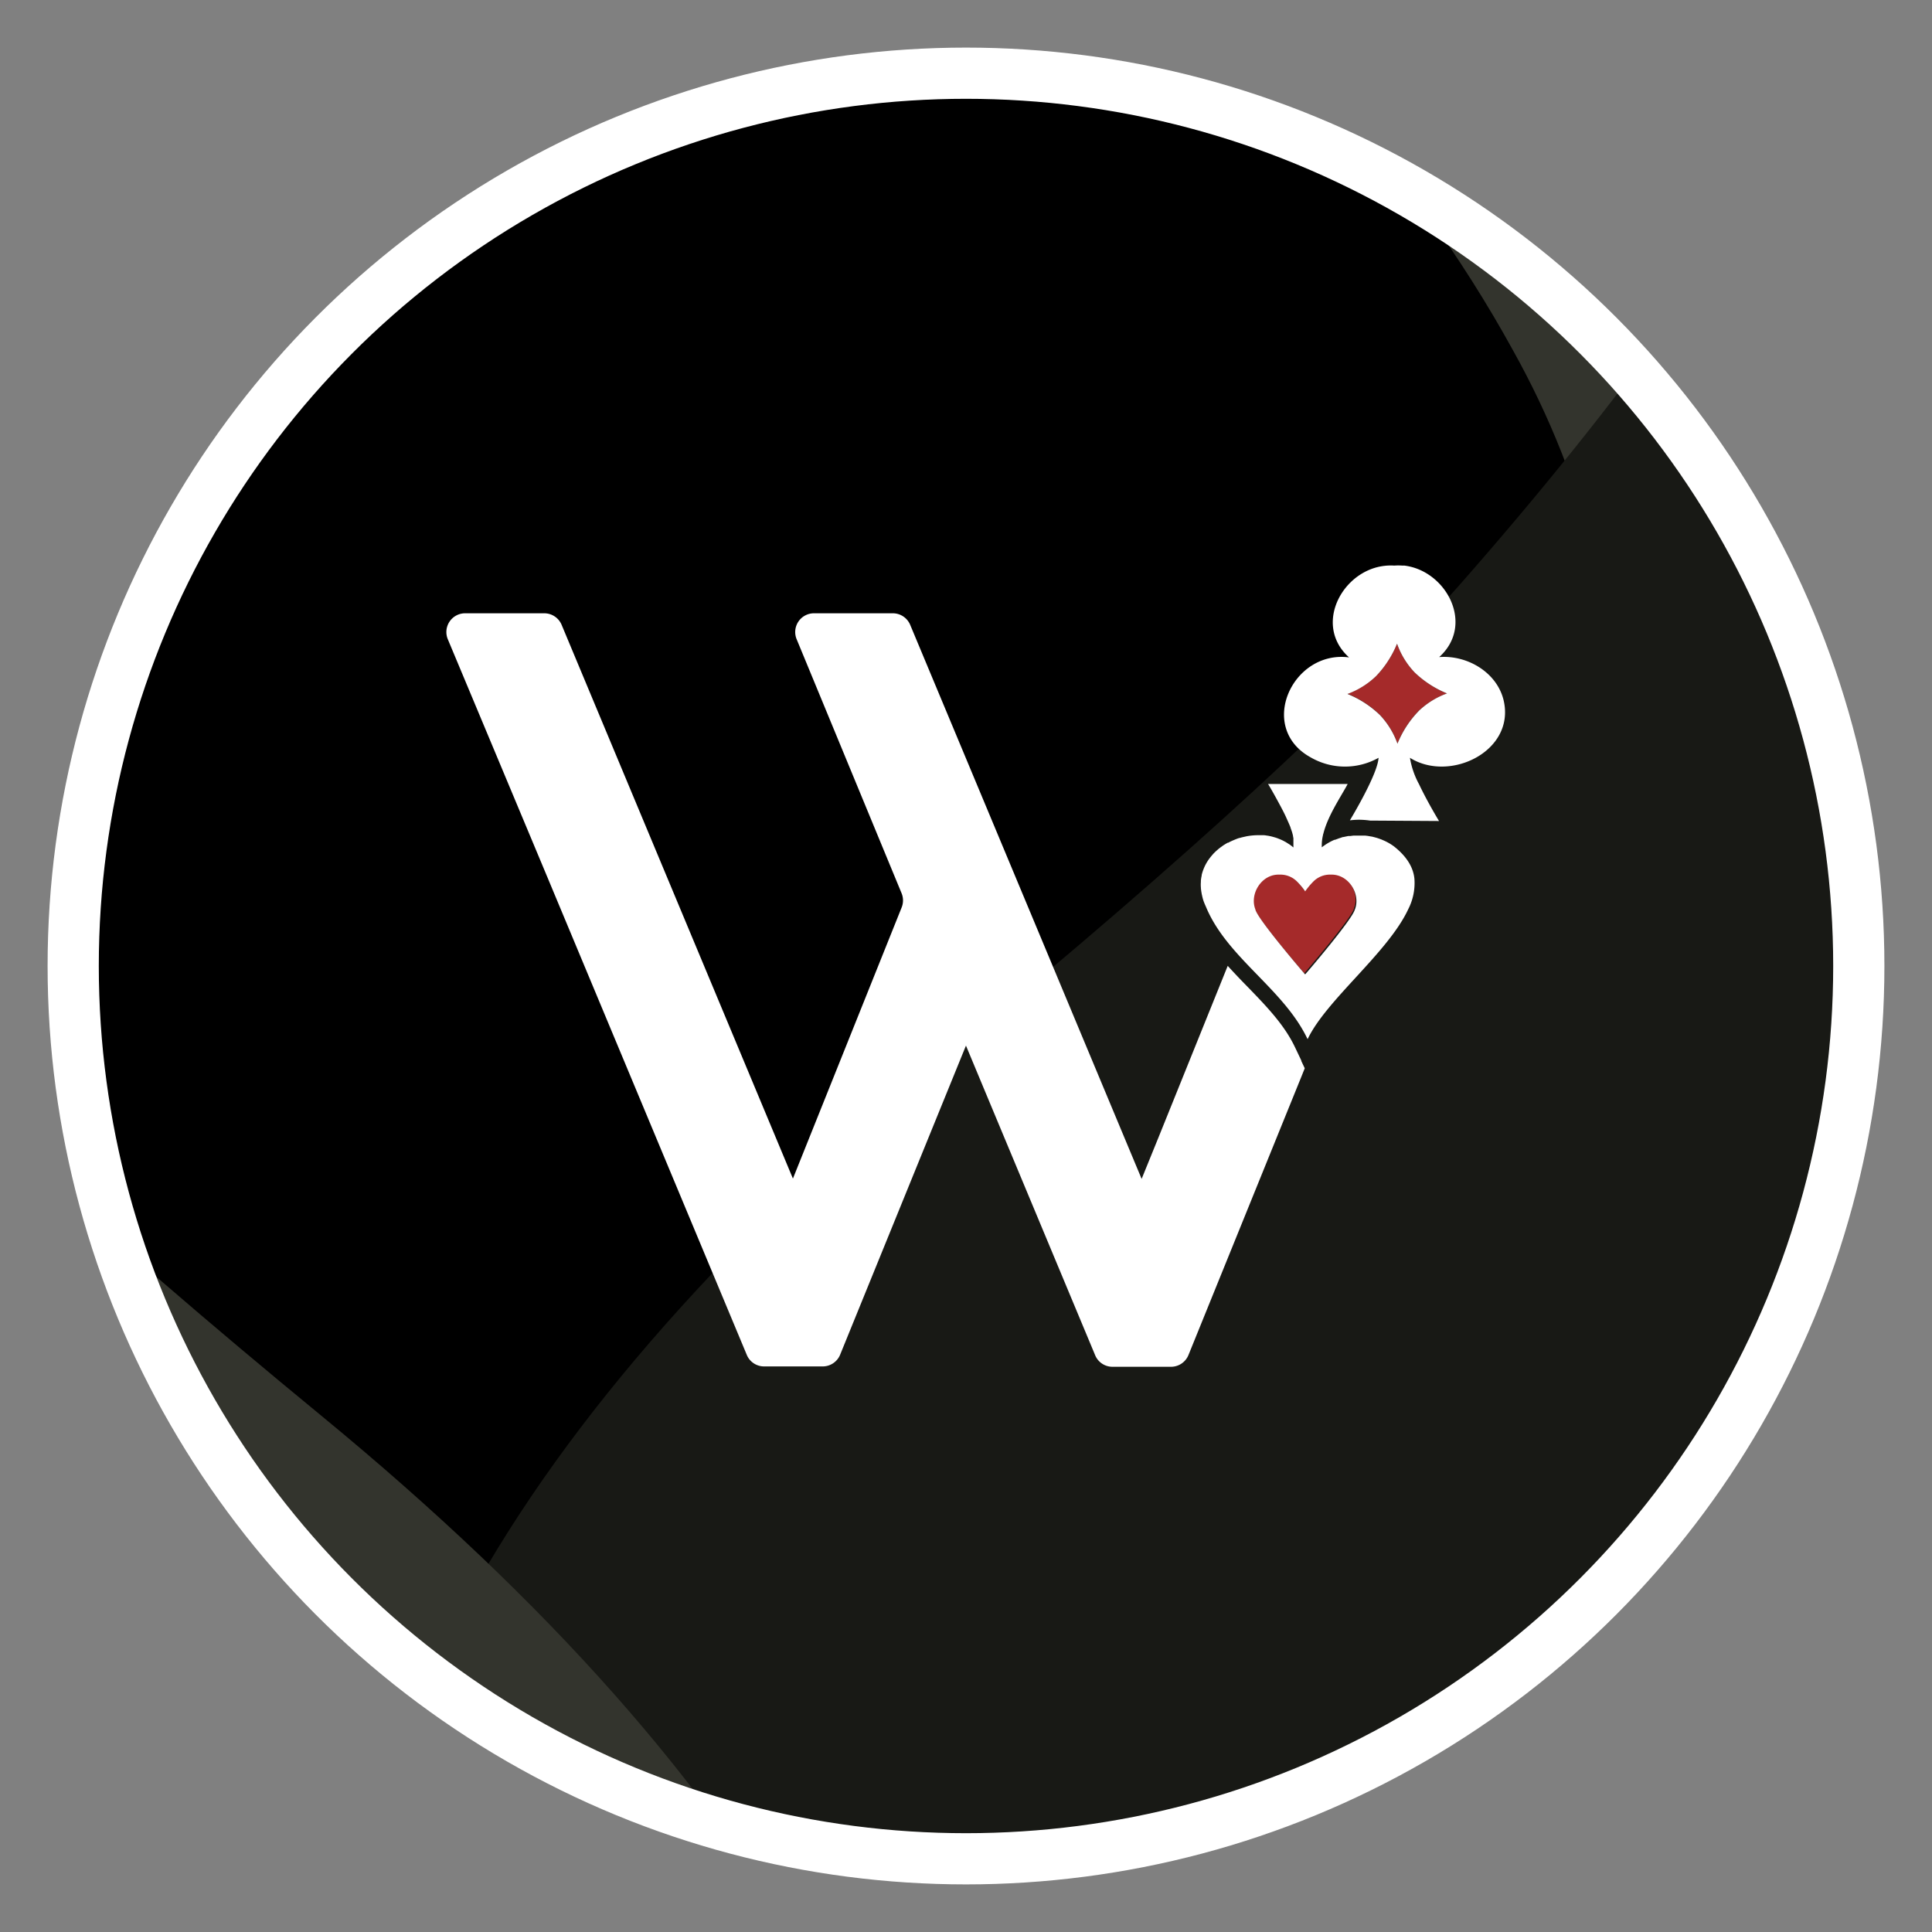
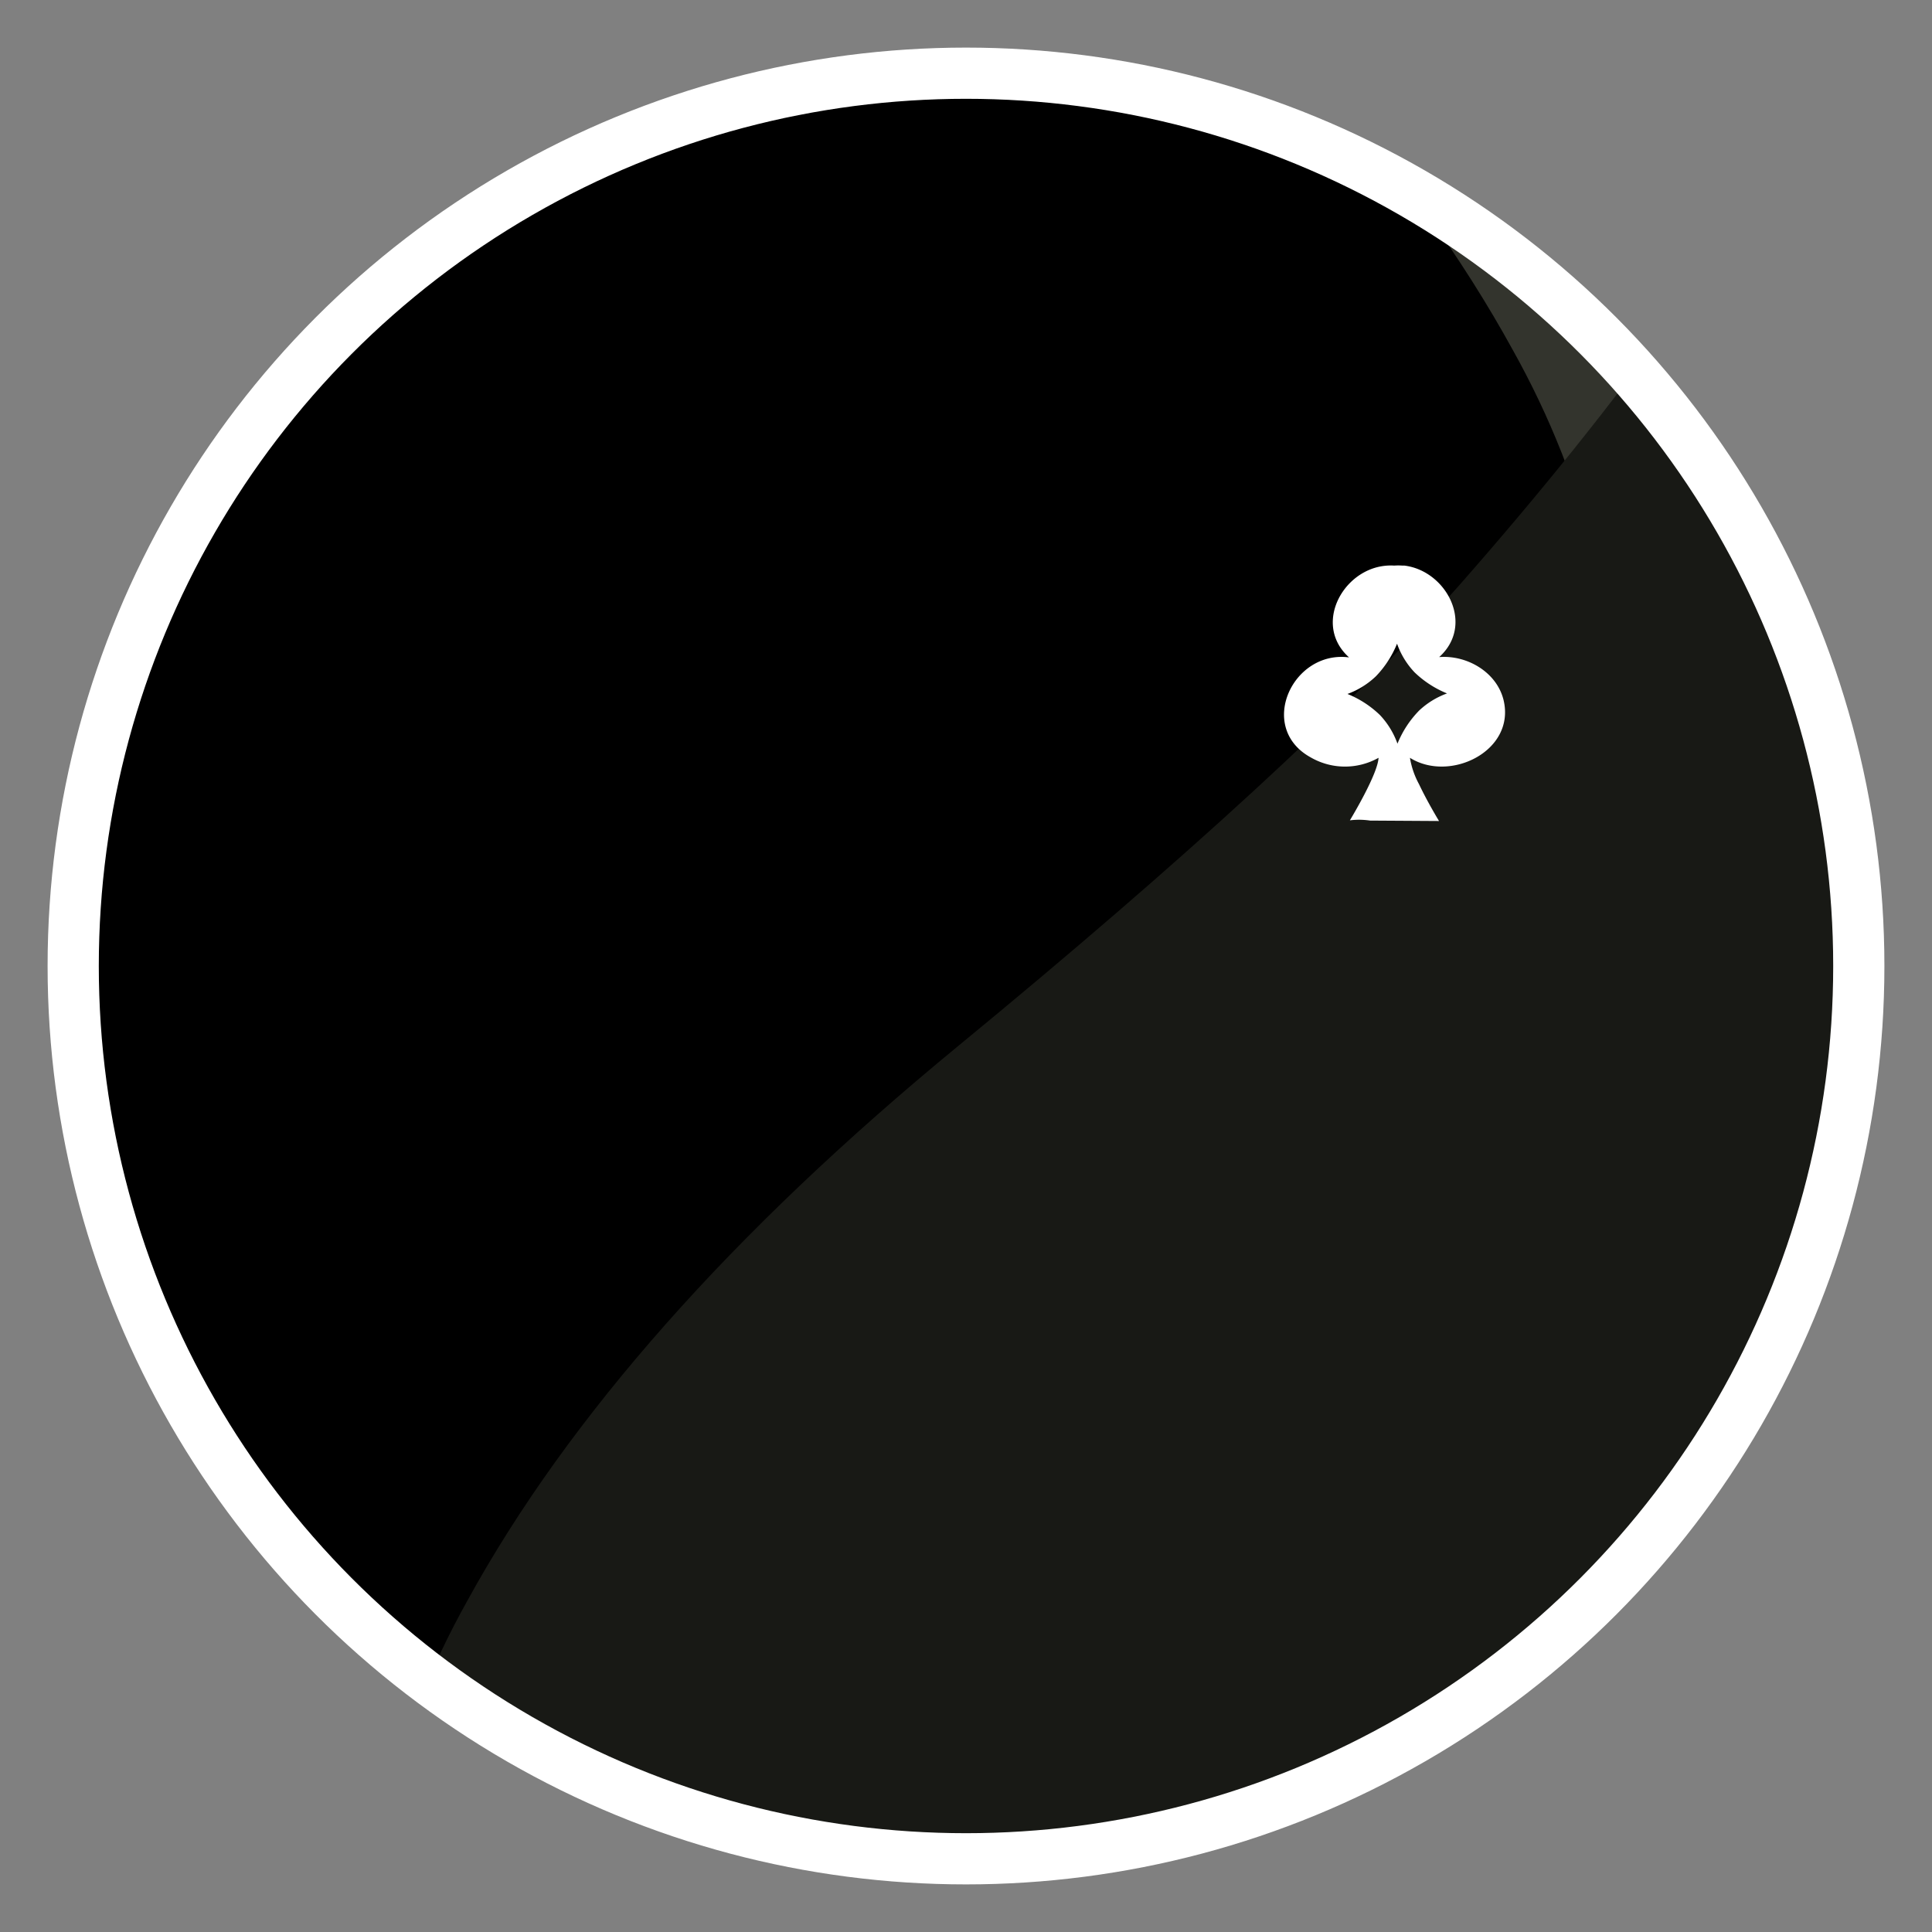
<svg xmlns="http://www.w3.org/2000/svg" xmlns:ns1="http://www.inkscape.org/namespaces/inkscape" xmlns:ns2="http://sodipodi.sourceforge.net/DTD/sodipodi-0.dtd" width="202.804" height="202.804" viewBox="0 0 53.658 53.658" version="1.1" id="svg8" ns1:version="0.92.4 (5da689c313, 2019-01-14)" ns2:docname="favicon-round.svg" ns1:export-filename="C:\Users\sebam\Documents\Web development\whisthub\lib\gui\img\favicon-round-small.png" ns1:export-xdpi="15.15" ns1:export-ydpi="15.15">
  <rect x="0" y="0" width="53.658" height="53.658" fill="#808080" stroke="none" />
  <defs id="defs2">
    <clipPath clipPathUnits="userSpaceOnUse" id="clipPath965">
      <rect y="0" x="0" height="297" width="210" id="rect967" style="fill:#000000;fill-opacity:1;stroke:none;stroke-width:0.5;stroke-miterlimit:4;stroke-dasharray:none;stroke-opacity:1" />
    </clipPath>
    <filter style="color-interpolation-filters:sRGB" ns1:label="Drop Shadow" id="filter1231">
      <feFlood flood-opacity="0.133" flood-color="rgb(0,0,0)" result="flood" id="feFlood1221" />
      <feComposite in="flood" in2="SourceGraphic" operator="in" result="composite1" id="feComposite1223" />
      <feGaussianBlur in="composite1" stdDeviation="3.1" result="blur" id="feGaussianBlur1225" />
      <feOffset dx="5" dy="5" result="offset" id="feOffset1227" />
      <feComposite in="SourceGraphic" in2="offset" operator="over" result="composite2" id="feComposite1229" />
    </filter>
    <clipPath clipPathUnits="userSpaceOnUse" id="clipPath5218">
      <rect style="fill:#03c383;fill-opacity:1;stroke:none;stroke-width:1.875;stroke-miterlimit:4;stroke-dasharray:none;stroke-opacity:1" id="rect5220" width="210" height="326.25" x="0" y="-3.453" />
    </clipPath>
    <clipPath clipPathUnits="userSpaceOnUse" id="clipPath5338">
      <rect style="fill:#03c383;fill-opacity:1;stroke:none;stroke-width:0.775;stroke-miterlimit:4;stroke-dasharray:none;stroke-opacity:1" id="rect5340" width="210" height="210" x="1.3125e-06" y="54.672" />
    </clipPath>
    <clipPath id="clipPath1315" clipPathUnits="userSpaceOnUse">
      <circle style="fill:#272822;fill-opacity:1;stroke:#696969;stroke-width:0.105;stroke-linecap:round;stroke-linejoin:round;stroke-miterlimit:4;stroke-dasharray:none;stroke-dashoffset:0;stroke-opacity:1" id="circle1317" cx="1232.958" cy="-1211.881" r="67.315" />
    </clipPath>
    <clipPath clipPathUnits="userSpaceOnUse" id="clipPath831">
      <path d="M 1.2546e-5,0 H 841.92 V 595.32 H 1.2546e-5 Z" id="path829" ns1:connector-curvature="0" style="clip-rule:evenodd" />
    </clipPath>
    <clipPath clipPathUnits="userSpaceOnUse" id="clipPath843">
      <path d="M 1.2546e-5,0 H 841.92 V 595.32 H 1.2546e-5 Z" id="path841" ns1:connector-curvature="0" style="clip-rule:evenodd" />
    </clipPath>
    <clipPath clipPathUnits="userSpaceOnUse" id="clipPath855">
      <path d="M 1.2546e-5,0 H 841.92 V 595.32 H 1.2546e-5 Z" id="path853" ns1:connector-curvature="0" style="clip-rule:evenodd" />
    </clipPath>
    <clipPath clipPathUnits="userSpaceOnUse" id="clipPath867">
      <path d="M 1.2546e-5,0 H 841.92 V 595.32 H 1.2546e-5 Z" id="path865" ns1:connector-curvature="0" style="clip-rule:evenodd" />
    </clipPath>
    <clipPath id="clipPath2217" clipPathUnits="userSpaceOnUse">
      <rect rx="16" y="-316.651" x="0" height="613.651" width="856" id="rect2219" style="fill:#ffffff;fill-opacity:1;stroke:none;stroke-width:10;stroke-linecap:round;stroke-linejoin:round;stroke-miterlimit:4;stroke-dasharray:none;stroke-dashoffset:0;stroke-opacity:1" />
    </clipPath>
    <clipPath id="clipPath1841" clipPathUnits="userSpaceOnUse">
      <rect rx="16" y="-37.131" x="0" height="334.131" width="856" id="rect1843" style="fill:#ffffff;fill-opacity:1;stroke:none;stroke-width:10;stroke-linecap:round;stroke-linejoin:round;stroke-miterlimit:4;stroke-dasharray:none;stroke-dashoffset:0;stroke-opacity:1" />
    </clipPath>
    <clipPath id="clipPath2024" clipPathUnits="userSpaceOnUse">
      <rect y="-1802.388" x="0" height="2050" width="856" id="rect2026" style="fill:#bc8f8f;fill-opacity:1;stroke:none;stroke-width:10;stroke-linecap:round;stroke-linejoin:round;stroke-miterlimit:4;stroke-dasharray:none;stroke-dashoffset:0;stroke-opacity:1" />
    </clipPath>
    <clipPath clipPathUnits="userSpaceOnUse" id="clipPath7046">
      <rect y="-208.57" x="-2.732" height="328.906" width="856" id="rect7048" style="fill:#272822;fill-opacity:1;stroke:none;stroke-width:0.398;stroke-linecap:round;stroke-linejoin:round;stroke-miterlimit:4;stroke-dasharray:none;stroke-dashoffset:0;stroke-opacity:1" />
    </clipPath>
    <clipPath clipPathUnits="userSpaceOnUse" id="clipPath5158">
      <circle r="24.796" cy="174.903" cx="-98.911" id="circle5160" style="fill:none;fill-opacity:1;stroke:#ffffff;stroke-width:1.422;stroke-linecap:round;stroke-linejoin:round;stroke-miterlimit:4;stroke-dasharray:none;stroke-dashoffset:0;stroke-opacity:1" />
    </clipPath>
  </defs>
  <ns2:namedview id="base" pagecolor="#ffffff" bordercolor="#666666" borderopacity="1.0" ns1:pageopacity="0.0" ns1:pageshadow="2" ns1:zoom="3.959798" ns1:cx="134.49021" ns1:cy="67.067873" ns1:document-units="mm" ns1:current-layer="layer1" showgrid="false" units="px" ns1:snap-page="true" ns1:window-width="5120" ns1:window-height="1377" ns1:window-x="-8" ns1:window-y="-8" ns1:window-maximized="1" fit-margin-top="5" fit-margin-left="5" fit-margin-right="5" fit-margin-bottom="5" />
  <g ns1:label="Layer 1" ns1:groupmode="layer" id="layer1" transform="translate(-80.592,-228.896)">
    <g aria-label="♠" style="font-style:normal;font-weight:normal;font-size:72.052px;line-height:1.25;font-family:sans-serif;letter-spacing:0px;word-spacing:0px;fill:#272822;fill-opacity:1;stroke:none;stroke-width:1.801" id="g978" transform="matrix(-2.654,0,0,2.654,2.397,-116)" />
    <g id="g5181" transform="translate(206.332,80.822)">
      <g clip-path="url(#clipPath5158)" id="g5122">
        <g transform="matrix(2.654,0,0,2.654,-154.772,-99.531)" id="g5112" style="font-style:normal;font-weight:normal;font-size:72.052px;line-height:1.25;font-family:sans-serif;letter-spacing:0px;word-spacing:0px;fill:#33342d;fill-opacity:1;stroke:none;stroke-width:1.801" aria-label="♠">
          <path ns2:nodetypes="ccccccsccc" ns1:connector-curvature="0" id="path5110" style="fill:#33342d;stroke:none;stroke-width:1.801" d="M 37.844,63.097 H 82.623 V 112.936 H 20.71 c 0.004,-3.658 0,-19.255 0,-23.981 0,-1.712 0.387,-3.26 1.161,-4.644 1.055,-1.923 2.768,-3.858 5.137,-5.805 2.369,-1.947 4.116,-3.553 5.242,-4.82 1.712,-1.947 2.955,-3.682 3.729,-5.207 0.797,-1.525 1.865,-4.049 1.865,-5.383 z" />
        </g>
        <g transform="matrix(-2.654,0,0,2.654,-25.676,-65.962)" id="g982" style="font-style:normal;font-weight:normal;font-size:72.052px;line-height:1.25;font-family:sans-serif;letter-spacing:0px;word-spacing:0px;fill:#000000;fill-opacity:1;stroke:none;stroke-width:1.801" aria-label="♠">
          <path ns2:nodetypes="ccccccsccc" ns1:connector-curvature="0" id="path980" style="fill:#000000;stroke-width:1.801" d="M 37.844,63.097 H 82.623 V 112.936 H 20.71 c 0.004,-3.658 0,-19.255 0,-23.981 0,-1.712 0.387,-3.26 1.161,-4.644 1.055,-1.923 2.768,-3.858 5.137,-5.805 2.369,-1.947 4.116,-3.553 5.242,-4.82 1.712,-1.947 2.955,-3.682 3.729,-5.207 0.797,-1.525 1.865,-4.049 1.865,-5.383 z" />
        </g>
        <g aria-label="♠" style="font-style:normal;font-weight:normal;font-size:72.052px;line-height:1.25;font-family:sans-serif;letter-spacing:0px;word-spacing:0px;fill:#181915;fill-opacity:1;stroke:none;stroke-width:1.801" id="g986" transform="matrix(2.654,0,0,2.654,-170.804,-31.233)">
          <path d="M 37.844,63.097 H 82.623 V 112.936 H 20.71 c 0.004,-3.658 0,-19.255 0,-23.981 0,-1.712 0.387,-3.26 1.161,-4.644 1.055,-1.923 2.768,-3.858 5.137,-5.805 2.369,-1.947 4.116,-3.553 5.242,-4.82 1.712,-1.947 2.955,-3.682 3.729,-5.207 0.797,-1.525 1.865,-4.049 1.865,-5.383 z" style="fill:#181915;stroke-width:1.801" id="path984" ns1:connector-curvature="0" ns2:nodetypes="ccccccsccc" />
        </g>
        <g aria-label="♠" style="font-style:normal;font-weight:normal;font-size:72.052px;line-height:1.25;font-family:sans-serif;letter-spacing:0px;word-spacing:0px;fill:#33342d;fill-opacity:1;stroke:none;stroke-width:1.801" id="g990" transform="matrix(-2.654,0,0,2.654,-45.126,-20.953)">
-           <path d="M 37.844,63.097 H 82.623 V 112.936 H 20.71 c 0.004,-3.658 0,-19.255 0,-23.981 0,-1.712 0.387,-3.26 1.161,-4.644 1.055,-1.923 2.768,-3.858 5.137,-5.805 2.369,-1.947 4.116,-3.553 5.242,-4.82 1.712,-1.947 2.955,-3.682 3.729,-5.207 0.797,-1.525 1.865,-4.049 1.865,-5.383 z" style="fill:#33342d;stroke:none;stroke-width:1.801" id="path988" ns1:connector-curvature="0" ns2:nodetypes="ccccccsccc" />
+           <path d="M 37.844,63.097 H 82.623 H 20.71 c 0.004,-3.658 0,-19.255 0,-23.981 0,-1.712 0.387,-3.26 1.161,-4.644 1.055,-1.923 2.768,-3.858 5.137,-5.805 2.369,-1.947 4.116,-3.553 5.242,-4.82 1.712,-1.947 2.955,-3.682 3.729,-5.207 0.797,-1.525 1.865,-4.049 1.865,-5.383 z" style="fill:#33342d;stroke:none;stroke-width:1.801" id="path988" ns1:connector-curvature="0" ns2:nodetypes="ccccccsccc" />
        </g>
      </g>
      <g id="g5132">
        <g id="g1339" transform="matrix(0.368,0,0,0.368,-123.699,172.318)">
          <g id="g898" transform="matrix(1.012,0,0,1.012,-64.496,-320.127)" style="fill:#a52a2a">
-             <path id="path821-8" d="m 157.447,316.377 a 1.736,1.736 0 0 0 -1.339,0.538 5.152,5.152 0 0 0 -0.585,0.707 5.152,5.152 0 0 0 -0.585,-0.707 1.736,1.736 0 0 0 -1.331,-0.538 c -1.327,-0.055 -2.246,1.433 -1.799,2.588 0.11,0.66 3.574,4.712 3.711,4.85 v 0 0 0 0 0 c 0.134,-0.157 3.597,-4.19 3.707,-4.85 0.467,-1.155 -0.452,-2.643 -1.779,-2.588 z" class="cls-1" ns1:connector-curvature="0" style="fill:#a52a2a;stroke-width:0.393" />
-           </g>
-           <path style="fill:#ffffff;stroke-width:0.398" ns1:connector-curvature="0" class="cls-2" d="m 99.631,-2.022 a 4.003,4.003 0 0 0 -0.827,-0.461 l -0.091,-0.04 -0.199,-0.072 -0.143,-0.048 -0.179,-0.048 -0.167,-0.044 -0.171,-0.028 -0.183,-0.032 -0.171,-0.02 h -0.187 -0.358 -0.207 -0.163 l -0.219,0.028 h -0.147 l -0.235,0.048 -0.127,0.028 c -0.087,0 -0.171,0.048 -0.258,0.072 l -0.091,0.028 -0.298,0.111 h -0.044 a 4.206,4.206 0 0 0 -0.954,0.568 3.315,3.315 0 0 1 0.087,-0.914 c 0,-0.048 0.024,-0.095 0.036,-0.143 0.314,-1.236 1.165,-2.54 1.693,-3.474 0.048,-0.087 0.095,-0.171 0.135,-0.25 h -6.007 c 0.095,0.151 0.35,0.592 0.616,1.077 0.266,0.485 0.616,1.133 0.755,1.459 v 0 c 0.123,0.274 0.231,0.509 0.322,0.739 v 0.024 c 0.02,0.052 0.04,0.103 0.056,0.159 a 0.453,0.453 0 0 1 0.036,0.103 1.117,1.117 0 0 1 0.04,0.123 l 0.036,0.135 0.024,0.107 c 0,0.056 0.02,0.111 0.028,0.167 v 0.099 c 0,0.068 0,0.135 0,0.207 0,0.072 0,0.052 0,0.084 v 0.084 c 0,0.072 0,0.143 0,0.223 0,0 0,0 0,0 -0.095,-0.079 -0.191,-0.155 -0.29,-0.223 l -0.087,-0.056 -0.215,-0.135 -0.115,-0.06 c -0.064,-0.036 -0.131,-0.068 -0.199,-0.099 l -0.123,-0.052 -0.199,-0.079 -0.135,-0.044 -0.195,-0.056 -0.139,-0.036 -0.195,-0.04 -0.143,-0.02 a 1.693,1.693 0 0 0 -0.199,-0.024 H 89.693 89.495 89.367 a 4.77,4.77 0 0 0 -0.859,0.087 l -0.103,0.024 c -0.131,0.028 -0.266,0.06 -0.398,0.099 h -0.024 c -0.139,0.044 -0.27,0.095 -0.398,0.151 l -0.087,0.036 c -0.119,0.052 -0.235,0.107 -0.35,0.171 h -0.04 c -0.127,0.072 -0.246,0.143 -0.366,0.223 l -0.068,0.052 q -0.155,0.107 -0.298,0.227 l -0.044,0.04 c -0.107,0.091 -0.211,0.191 -0.306,0.29 l -0.048,0.056 c -0.079,0.091 -0.159,0.183 -0.231,0.282 a 0.68,0.68 0 0 0 -0.044,0.056 4.003,4.003 0 0 0 -0.223,0.35 0.33,0.33 0 0 1 -0.028,0.052 q -0.084,0.159 -0.155,0.334 l -0.028,0.072 a 3.578,3.578 0 0 0 -0.123,0.398 c 0,0 0,0.032 0,0.048 a 2.926,2.926 0 0 0 -0.06,0.374 0.771,0.771 0 0 0 0,0.095 2.723,2.723 0 0 0 0,0.441 v 0.032 a 3.975,3.975 0 0 0 0.06,0.421 0.596,0.596 0 0 0 0.024,0.115 3.578,3.578 0 0 0 0.127,0.469 v 0 c 0.052,0.139 0.111,0.274 0.167,0.398 1.59,3.86 5.871,6.193 7.676,10.002 1.403,-2.962 6.074,-6.531 7.597,-9.815 a 4.325,4.325 0 0 0 0.465,-2.278 C 101.126,-0.388 100.645,-1.235 99.632,-2.022 Z M 96.706,2.748 C 96.594,3.416 93.088,7.519 92.953,7.658 v 0 0 0 0 0 C 92.814,7.499 89.308,3.416 89.196,2.748 88.743,1.58 89.673,0.073 91.017,0.129 a 1.757,1.757 0 0 1 1.348,0.545 5.216,5.216 0 0 1 0.592,0.716 5.216,5.216 0 0 1 0.592,-0.716 1.757,1.757 0 0 1 1.344,-0.545 c 1.336,-0.048 2.266,1.459 1.817,2.628 z" id="path823-4" />
+             </g>
        </g>
        <g id="g1343" transform="matrix(0.368,0,0,0.368,-123.699,172.318)">
-           <path style="fill:#a52a2a;stroke-width:0.398" ns1:connector-curvature="0" class="cls-1" d="m 101.214,-15.136 a 6.086,6.086 0 0 1 -1.324,-2.163 7.728,7.728 0 0 1 -1.59,2.453 6.17,6.17 0 0 1 -2.151,1.324 7.684,7.684 0 0 1 2.449,1.59 6.158,6.158 0 0 1 1.324,2.163 7.684,7.684 0 0 1 1.59,-2.453 6.082,6.082 0 0 1 2.151,-1.32 7.736,7.736 0 0 1 -2.449,-1.594 z" id="path819" />
          <path style="fill:#ffffff;stroke-width:0.398" ns1:connector-curvature="0" class="cls-2" d="m 107.94,-13.002 c -0.497,-2.135 -2.751,-3.455 -4.87,-3.288 2.699,-2.425 0.565,-6.508 -2.624,-6.905 h -0.095 -0.064 a 4.42,4.42 0 0 0 -0.608,0 4.202,4.202 0 0 0 -1.471,0.171 c -2.783,0.847 -4.44,4.516 -1.94,6.758 -4.285,-0.564 -6.973,5.319 -2.882,7.553 v 0 a 5.168,5.168 0 0 0 5.108,0.024 c -0.056,1.193 -1.94,4.349 -2.163,4.719 a 6.285,6.285 0 0 1 0.672,-0.044 6.15,6.15 0 0 1 0.859,0.064 l 5.196,0.032 c 0,0 -0.867,-1.419 -1.511,-2.783 v 0 a 6.297,6.297 0 0 1 -0.684,-1.988 c 3.001,1.892 7.951,-0.493 7.076,-4.313 z m -6.428,0.795 a 7.684,7.684 0 0 0 -1.59,2.453 6.158,6.158 0 0 0 -1.324,-2.163 7.684,7.684 0 0 0 -2.449,-1.59 6.17,6.17 0 0 0 2.151,-1.34 7.728,7.728 0 0 0 1.59,-2.453 6.086,6.086 0 0 0 1.324,2.163 7.736,7.736 0 0 0 2.449,1.59 6.082,6.082 0 0 0 -2.151,1.336 z" id="path825-5" />
        </g>
-         <path id="path827-6" d="m -89.596,177.532 -0.185,-0.388 c -0.293,-0.611 -0.783,-1.12 -1.306,-1.659 -0.186,-0.19 -0.373,-0.385 -0.555,-0.586 l -1.915,4.746 -0.476,1.171 -6.428,-15.388 a 0.523,0.523 0 0 0 -0.482,-0.321 h -2.189 a 0.521,0.521 0 0 0 -0.482,0.722 l 2.915,7.056 v 0 a 0.524,0.524 0 0 1 0,0.394 l -2.545,6.346 -0.474,1.182 -6.422,-15.375 a 0.523,0.523 0 0 0 -0.486,-0.325 h -2.196 a 0.521,0.521 0 0 0 -0.48,0.723 v 0 l 2.703,6.459 5.602,13.42 a 0.52,0.52 0 0 0 0.482,0.315 h 1.625 a 0.523,0.523 0 0 0 0.483,-0.325 l 3.495,-8.585 0.488,1.171 v 0 l 3.1,7.428 a 0.52,0.52 0 0 0 0.48,0.321 h 1.628 a 0.523,0.523 0 0 0 0.483,-0.325 v 0 l 3.145,-7.753 v 0 l 0.085,-0.212 -0.098,-0.208 z" class="cls-2" ns1:connector-curvature="0" style="fill:#ffffff;stroke-width:0.146" />
      </g>
      <circle r="24.796" cy="174.903" cx="-98.911" id="circle1313" style="fill:none;fill-opacity:1;stroke:#ffffff;stroke-width:1.422;stroke-linecap:round;stroke-linejoin:round;stroke-miterlimit:4;stroke-dasharray:none;stroke-dashoffset:0;stroke-opacity:1" />
    </g>
  </g>
</svg>